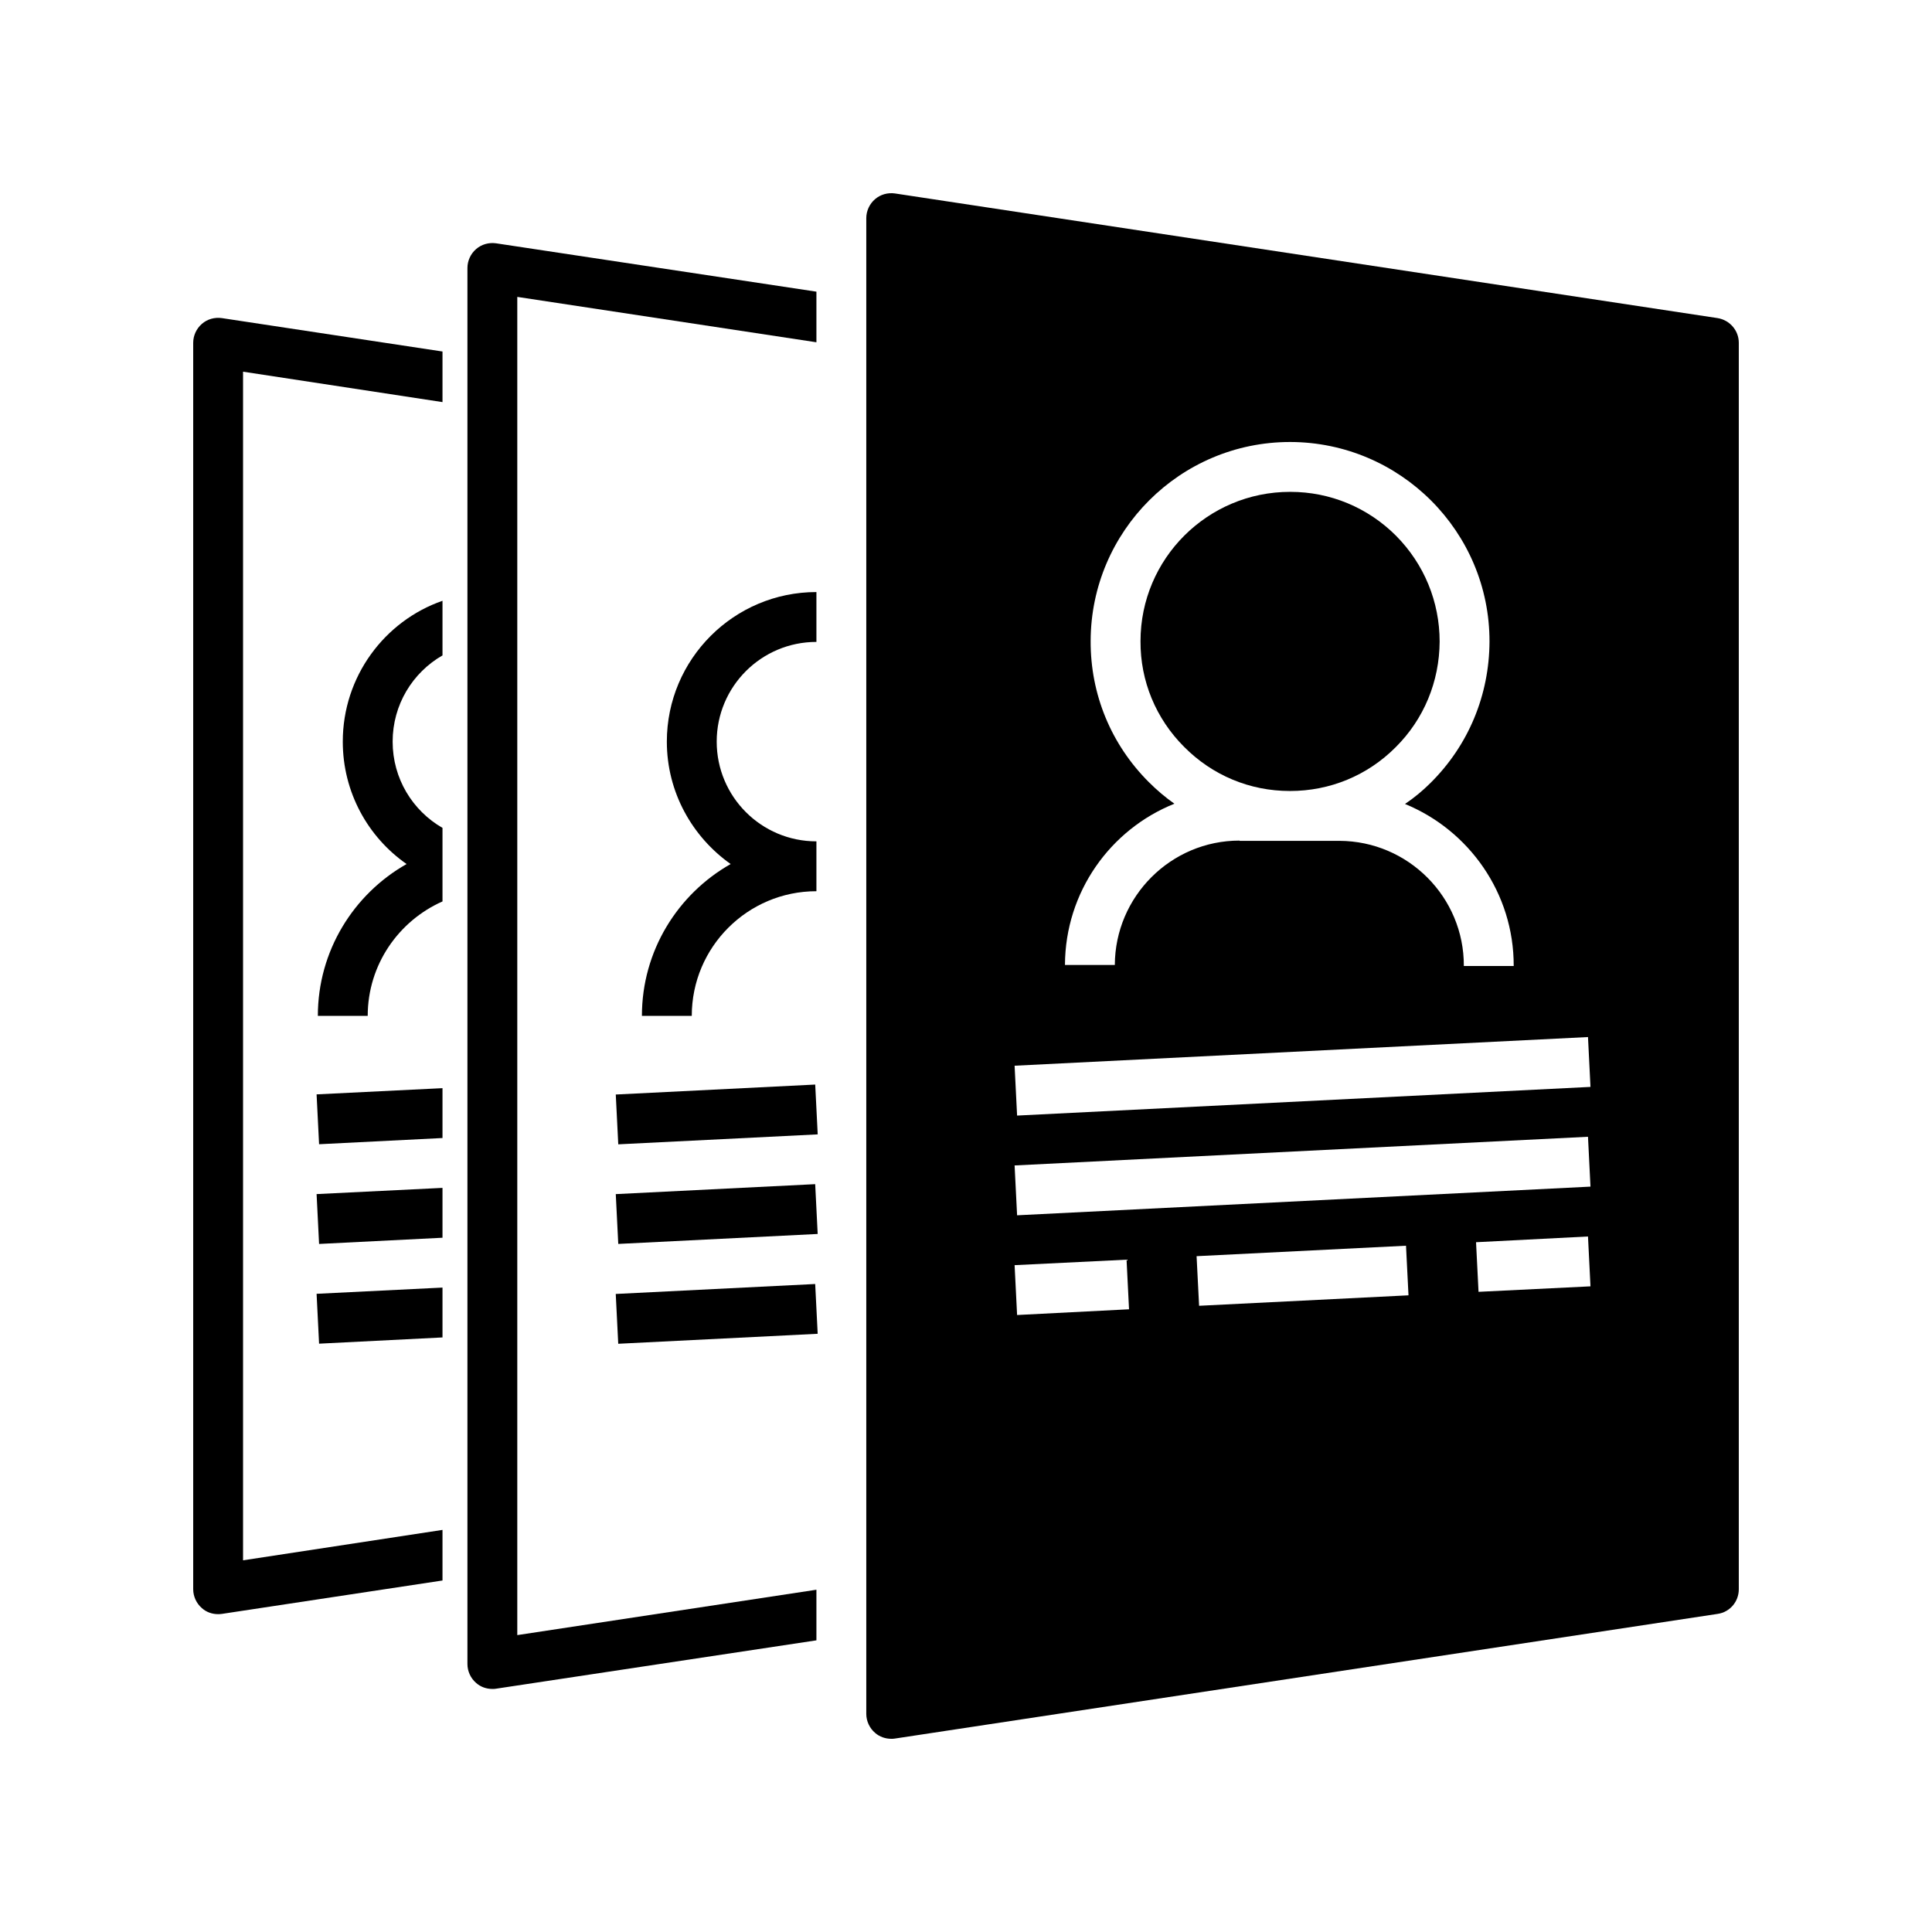
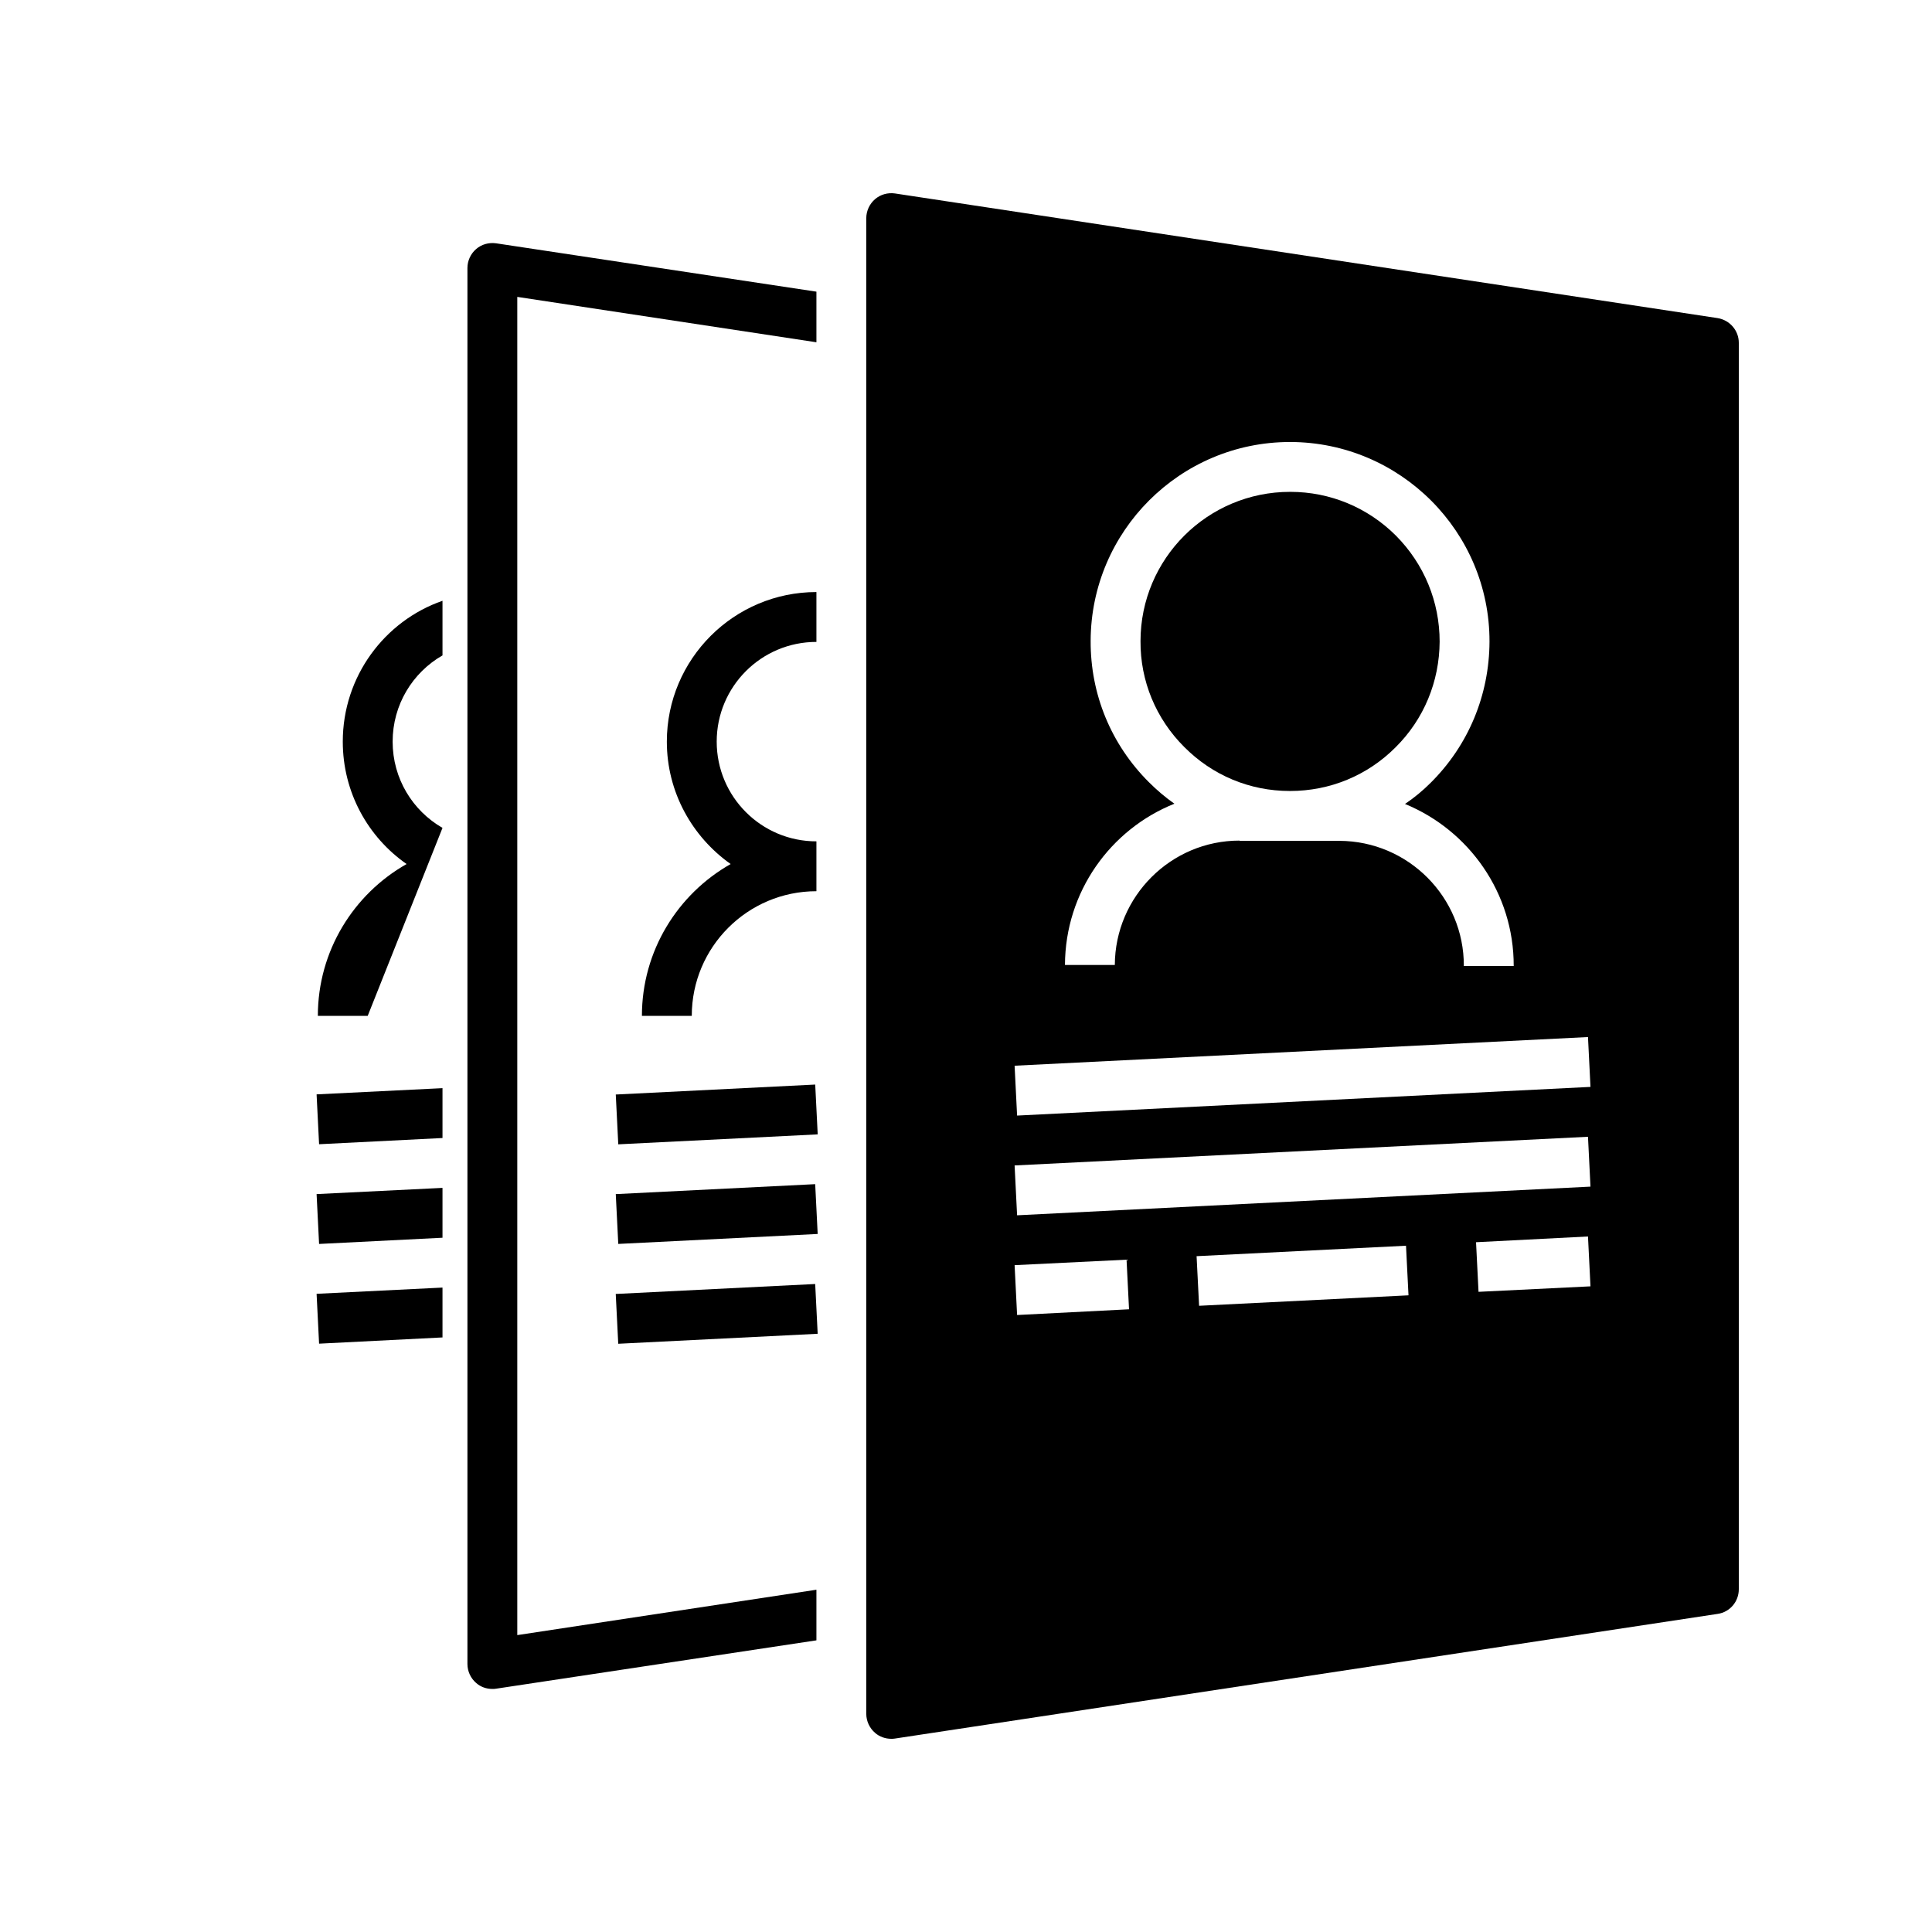
<svg xmlns="http://www.w3.org/2000/svg" width="400" zoomAndPan="magnify" viewBox="0 0 300 300" height="400" preserveAspectRatio="xMidYMid meet" version="1.2">
  <g id="bfec2a718e">
    <path style=" stroke:none;fill-rule:nonzero;fill:#000000;fill-opacity:1;" d="M 99.676 157.742 L 107.418 157.742 C 107.418 147.059 116.09 138.387 126.773 138.387 L 126.773 130.645 C 118.219 130.645 111.289 123.715 111.289 115.16 C 111.289 106.605 118.219 99.676 126.773 99.676 L 126.773 91.934 C 113.961 91.934 103.547 102.348 103.547 115.16 C 103.547 123.02 107.496 129.949 113.457 134.168 C 105.25 138.812 99.676 147.641 99.676 157.742 Z M 99.676 157.742 " />
    <path style=" stroke:none;fill-rule:nonzero;fill:#000000;fill-opacity:1;" d="M 95.617 169.957 L 126.586 168.41 L 126.973 176.145 L 96.004 177.691 Z M 95.617 169.957 " />
    <path style=" stroke:none;fill-rule:nonzero;fill:#000000;fill-opacity:1;" d="M 95.617 185.422 L 126.582 183.875 L 126.969 191.609 L 96.004 193.156 Z M 95.617 185.422 " />
    <path style=" stroke:none;fill-rule:nonzero;fill:#000000;fill-opacity:1;" d="M 95.613 200.926 L 126.582 199.379 L 126.969 207.109 L 96 208.66 Z M 95.613 200.926 " />
    <path style=" stroke:none;fill-rule:nonzero;fill:#000000;fill-opacity:1;" d="M 49.547 177.676 L 68.711 176.711 L 68.711 168.969 L 49.16 169.934 Z M 49.547 177.676 " />
    <path style=" stroke:none;fill-rule:nonzero;fill:#000000;fill-opacity:1;" d="M 49.547 193.16 L 68.711 192.195 L 68.711 184.453 L 49.16 185.418 Z M 49.547 193.16 " />
    <path style=" stroke:none;fill-rule:nonzero;fill:#000000;fill-opacity:1;" d="M 49.547 208.645 L 68.711 207.676 L 68.711 199.934 L 49.16 200.902 Z M 49.547 208.645 " />
    <path style=" stroke:none;fill-rule:nonzero;fill:#000000;fill-opacity:1;" d="M 73.934 38.672 C 73.082 39.406 72.582 40.492 72.582 41.613 L 72.582 258.387 C 72.582 259.508 73.082 260.594 73.934 261.328 C 74.633 261.949 75.523 262.258 76.453 262.258 C 76.645 262.258 76.84 262.258 77.031 262.219 L 126.773 254.711 L 126.773 246.852 L 80.324 253.898 L 80.324 46.102 L 126.773 53.148 L 126.773 45.289 L 77.031 37.781 C 75.91 37.625 74.785 37.934 73.934 38.672 Z M 73.934 38.672 " />
-     <path style=" stroke:none;fill-rule:nonzero;fill:#000000;fill-opacity:1;" d="M 33.871 250.645 C 33.871 250.645 34.258 250.645 34.453 250.605 L 68.711 245.418 L 68.711 237.562 L 37.742 242.285 L 37.742 57.715 L 68.711 62.438 L 68.711 54.582 L 34.453 49.395 C 33.328 49.238 32.207 49.547 31.355 50.285 C 30.504 51.02 30 52.102 30 53.227 L 30 246.773 C 30 247.898 30.504 248.98 31.355 249.715 C 32.051 250.336 32.941 250.645 33.871 250.645 Z M 33.871 250.645 " />
    <path style=" stroke:none;fill-rule:nonzero;fill:#000000;fill-opacity:1;" d="M 200.285 122.824 L 200.324 122.824 C 206.516 122.824 212.324 120.426 216.695 116.051 C 221.109 111.676 223.508 105.832 223.547 99.641 C 223.547 93.445 221.148 87.602 216.773 83.188 C 212.398 78.812 206.555 76.375 200.359 76.375 L 200.324 76.375 C 187.508 76.375 177.098 86.75 177.098 99.562 C 177.059 105.754 179.496 111.602 183.871 115.973 C 188.246 120.387 194.051 122.824 200.285 122.824 Z M 200.285 122.824 " />
-     <path style=" stroke:none;fill-rule:nonzero;fill:#000000;fill-opacity:1;" d="M 49.355 157.742 L 57.098 157.742 C 57.098 149.805 61.898 142.992 68.711 139.973 L 68.711 128.555 C 64.066 125.883 60.969 120.891 60.969 115.16 C 60.969 109.434 64.066 104.438 68.711 101.77 L 68.711 93.289 C 59.691 96.426 53.227 105.059 53.227 115.16 C 53.227 123.02 57.137 129.988 63.137 134.168 C 54.93 138.812 49.355 147.641 49.355 157.742 Z M 49.355 157.742 " />
+     <path style=" stroke:none;fill-rule:nonzero;fill:#000000;fill-opacity:1;" d="M 49.355 157.742 L 57.098 157.742 L 68.711 128.555 C 64.066 125.883 60.969 120.891 60.969 115.16 C 60.969 109.434 64.066 104.438 68.711 101.77 L 68.711 93.289 C 59.691 96.426 53.227 105.059 53.227 115.16 C 53.227 123.02 57.137 129.988 63.137 134.168 C 54.93 138.812 49.355 147.641 49.355 157.742 Z M 49.355 157.742 " />
    <path style=" stroke:none;fill-rule:nonzero;fill:#000000;fill-opacity:1;" d="M 266.711 49.395 L 138.969 30.039 C 137.844 29.883 136.723 30.195 135.871 30.93 C 135.02 31.664 134.516 32.75 134.516 33.871 L 134.516 266.129 C 134.516 267.25 135.02 268.336 135.871 269.07 C 136.566 269.691 137.496 270 138.387 270 C 138.582 270 138.773 270 138.969 269.961 L 266.711 250.605 C 268.605 250.336 270 248.711 270 246.773 L 270 53.227 C 270 51.328 268.605 49.703 266.711 49.395 Z M 178.375 121.434 C 172.527 115.586 169.316 107.805 169.355 99.523 C 169.395 82.492 183.25 68.633 200.324 68.633 L 200.359 68.633 C 217.434 68.672 231.328 82.566 231.289 99.641 C 231.25 107.922 228.039 115.703 222.156 121.547 C 220.918 122.785 219.602 123.871 218.168 124.84 C 228.078 128.902 235.082 138.656 235.047 150 L 227.305 150 C 227.344 139.316 218.672 130.605 207.988 130.566 L 192.504 130.566 C 192.504 130.566 192.465 130.527 192.465 130.527 C 181.82 130.527 173.148 139.199 173.109 149.844 L 165.367 149.844 C 165.406 138.504 172.414 128.785 182.359 124.801 C 180.93 123.793 179.613 122.672 178.375 121.434 Z M 246.582 161.031 L 246.969 168.773 L 157.934 173.227 L 157.547 165.484 Z M 246.582 176.516 L 246.969 184.258 L 157.934 188.711 L 157.547 180.969 Z M 246.969 199.742 L 229.586 200.594 L 229.199 192.891 L 246.582 192 Z M 218.711 201.137 L 186.195 202.762 L 185.805 195.059 L 218.324 193.434 Z M 174.93 195.602 L 175.316 203.305 L 157.934 204.195 L 157.547 196.453 Z M 174.93 195.602 " />
  </g>
</svg>